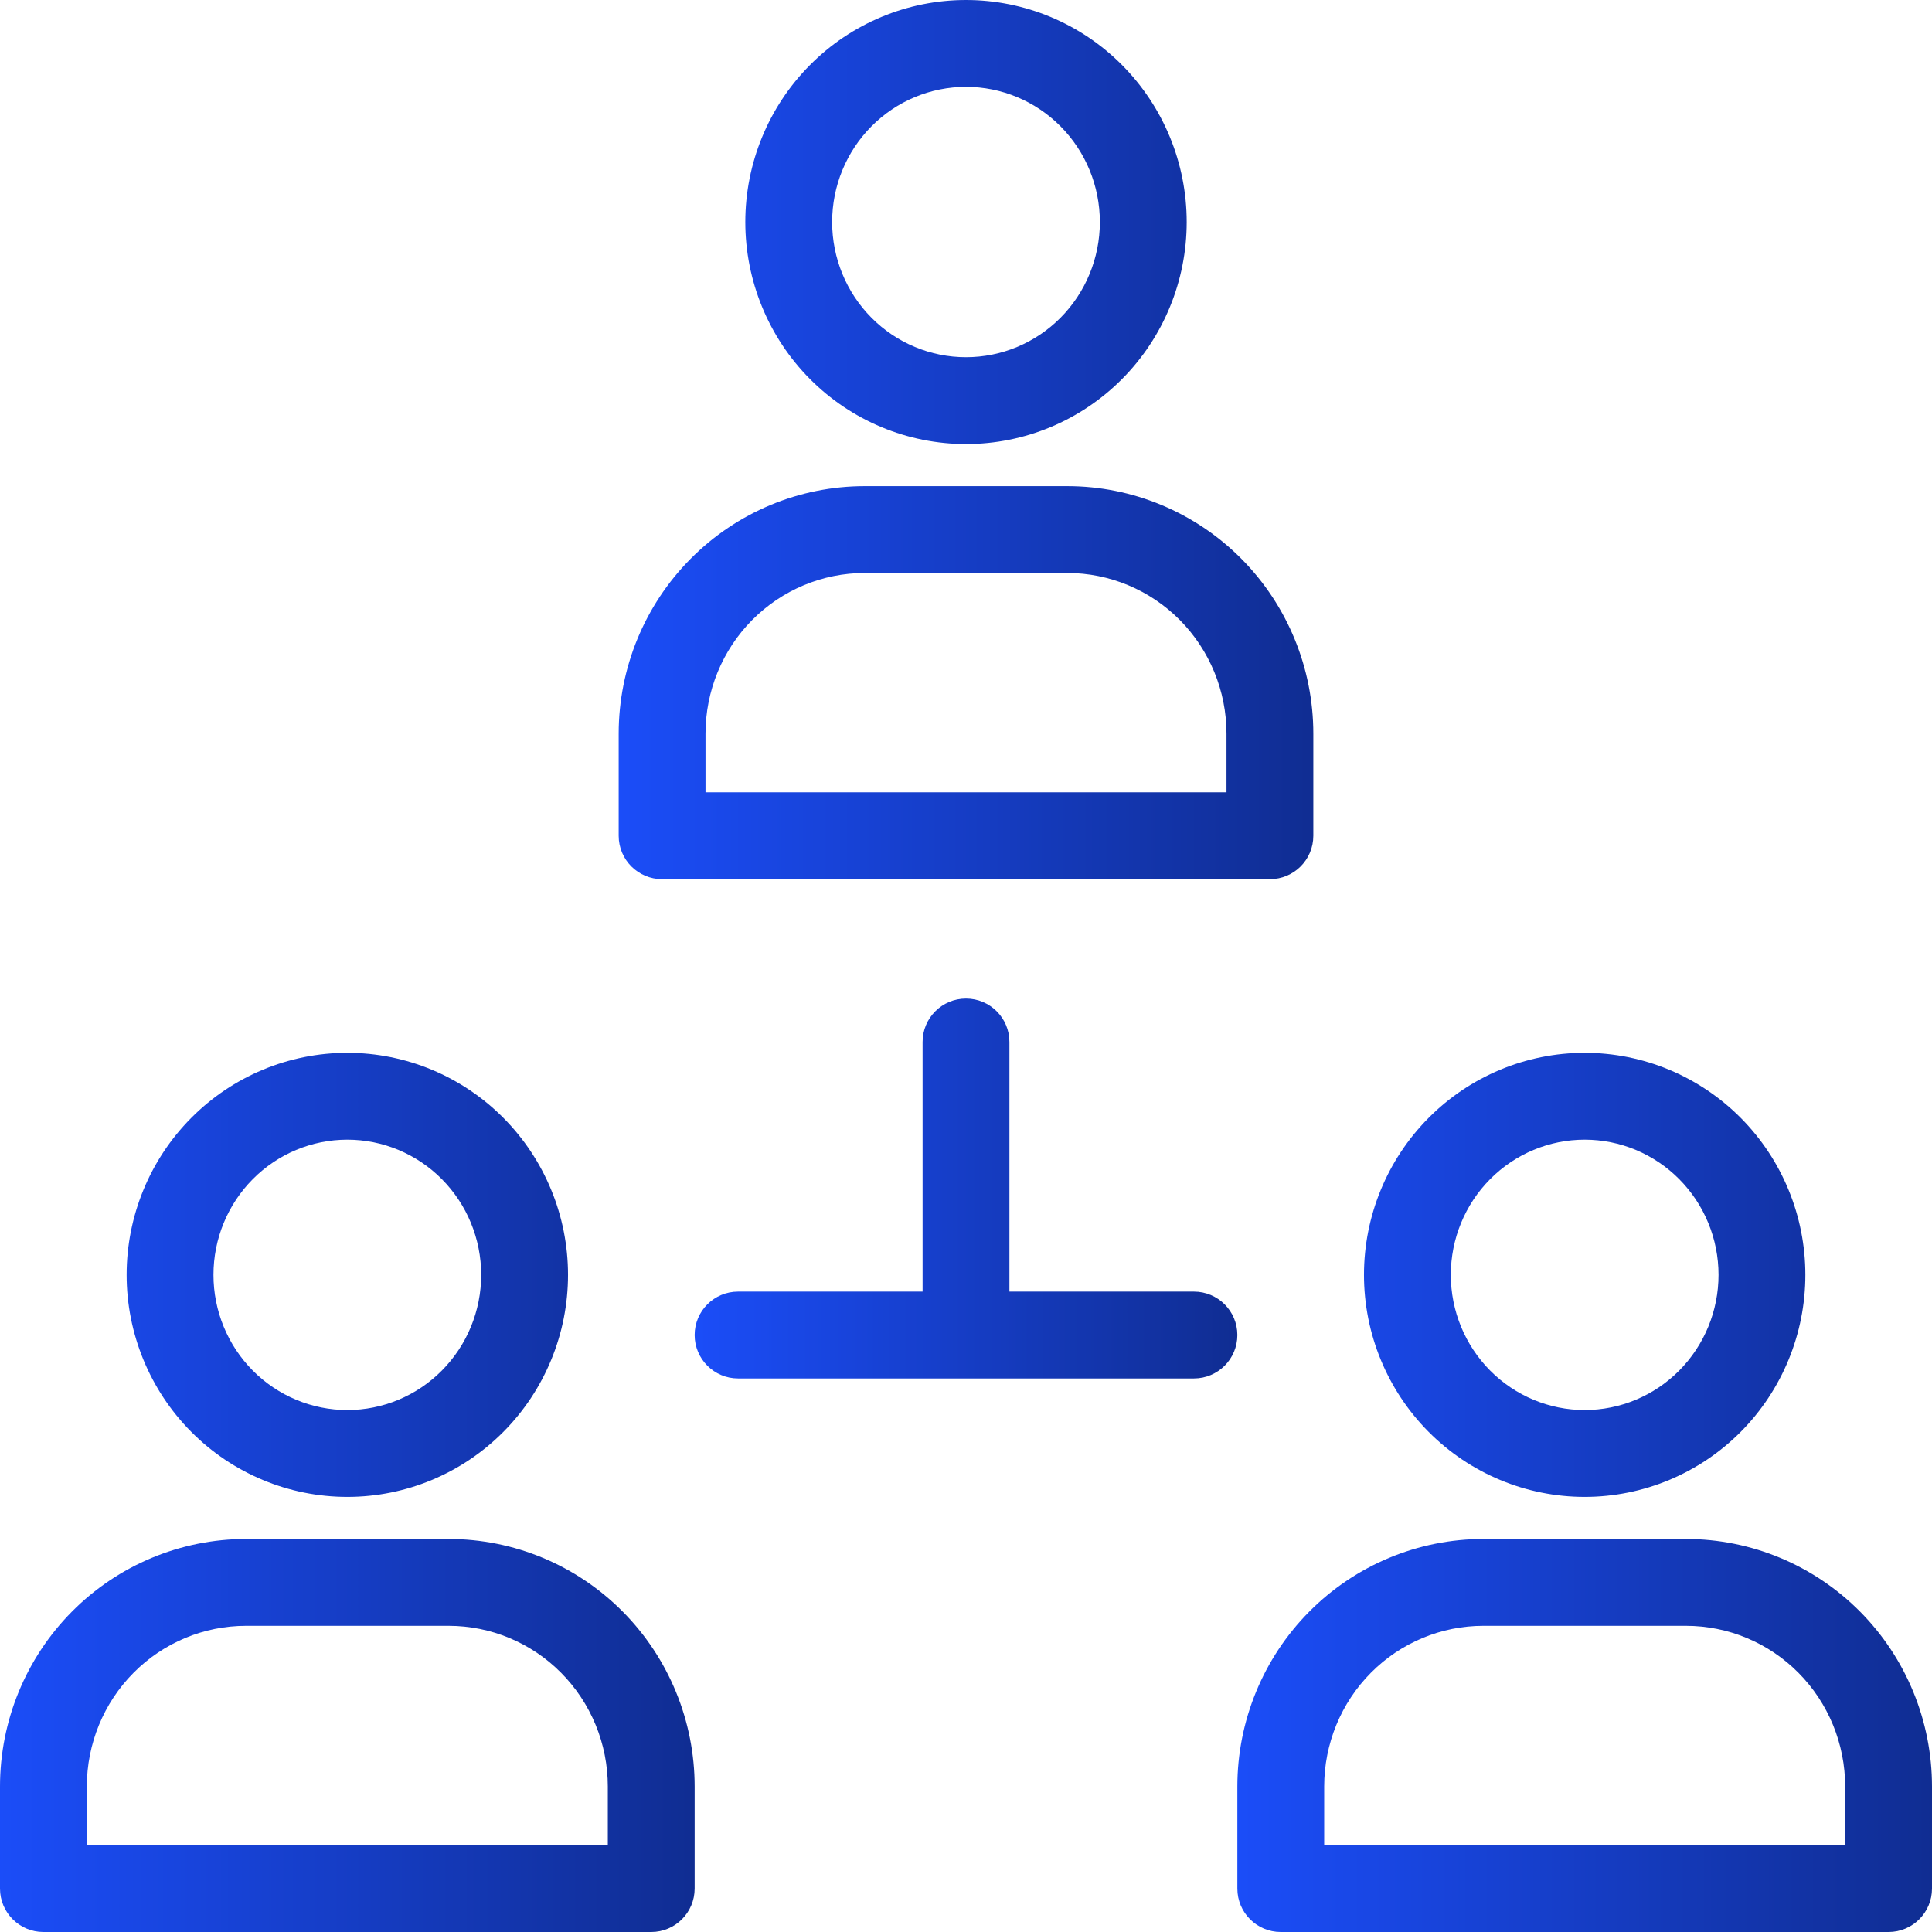
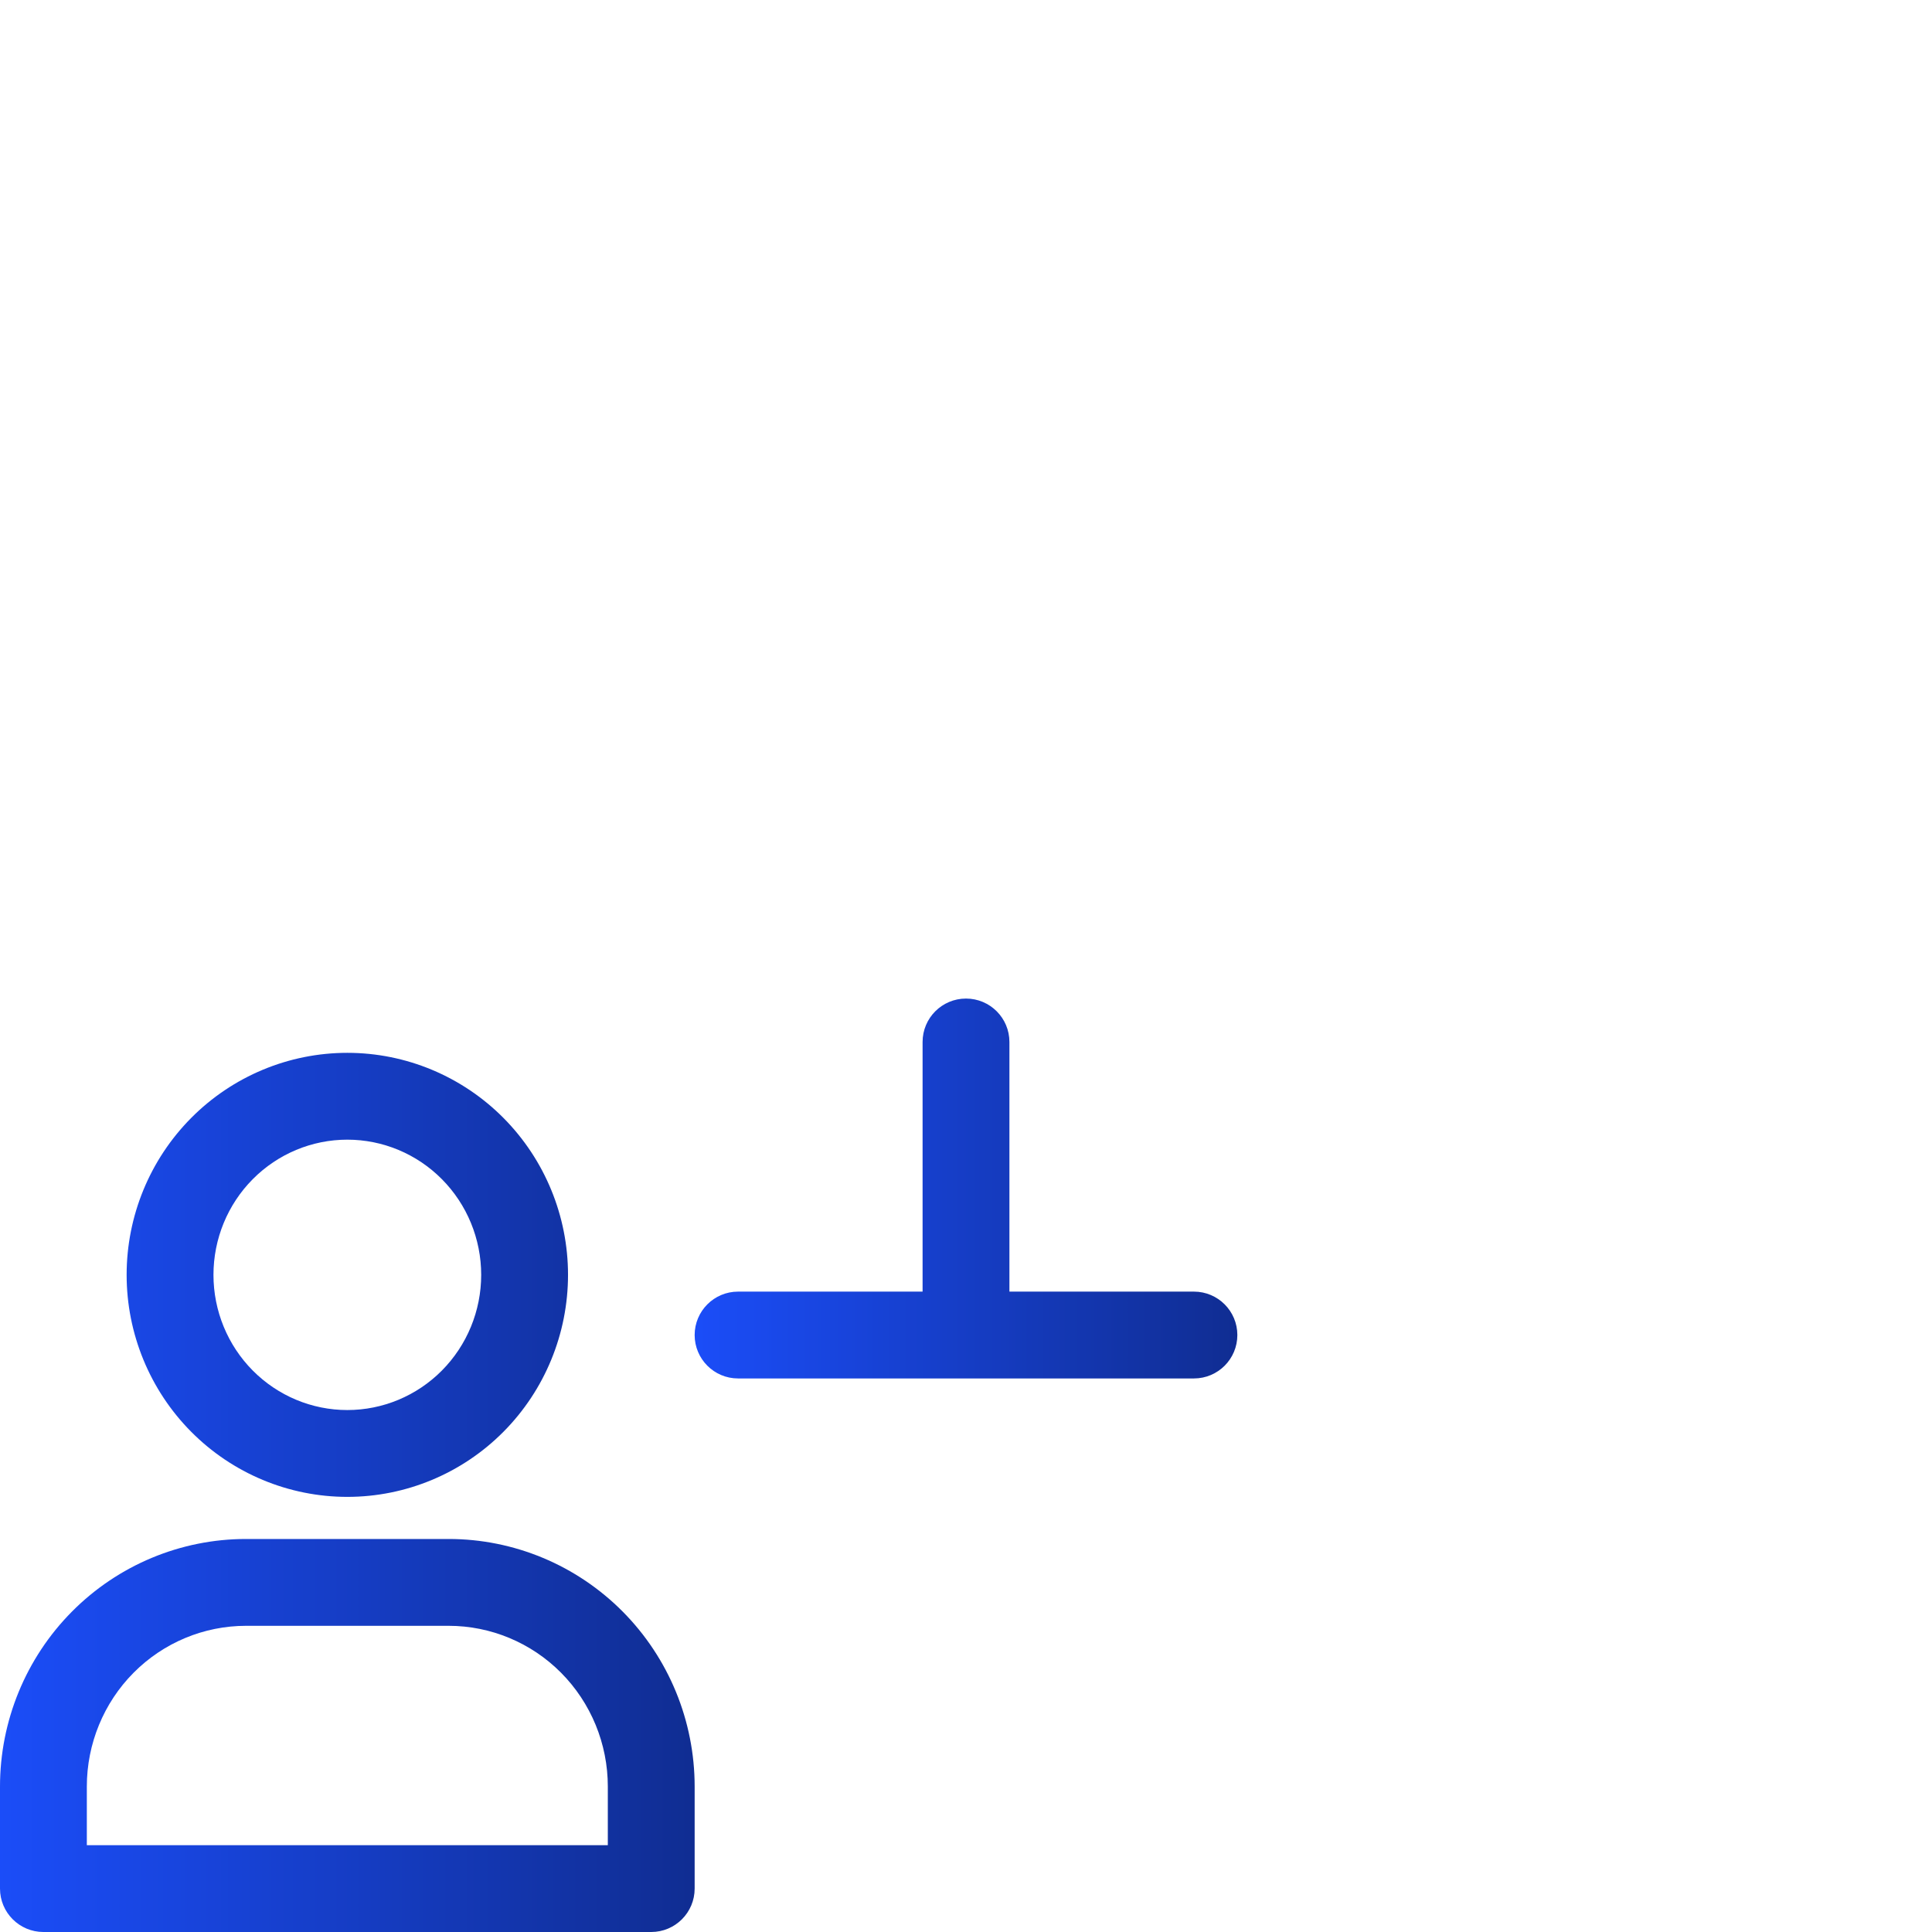
<svg xmlns="http://www.w3.org/2000/svg" width="178" height="178" viewBox="0 0 178 178" fill="none">
  <path fill-rule="evenodd" clip-rule="evenodd" d="M17.612 103.002C21.422 99.162 26.598 97 32 97C37.402 97 42.578 99.162 46.388 103.002C50.198 106.84 52.333 112.04 52.333 117.456C52.333 122.871 50.198 128.071 46.388 131.91C42.578 135.749 37.402 137.911 32 137.911C26.598 137.911 21.422 135.749 17.612 131.91C13.802 128.071 11.667 122.871 11.667 117.456C11.667 112.04 13.802 106.84 17.612 103.002ZM32 105C28.739 105 25.605 106.305 23.29 108.638C20.973 110.971 19.667 114.143 19.667 117.456C19.667 120.769 20.973 123.94 23.29 126.274C25.605 128.606 28.739 129.911 32 129.911C35.261 129.911 38.395 128.606 40.71 126.274C43.027 123.94 44.333 120.769 44.333 117.456C44.333 114.143 43.027 110.971 40.71 108.638C38.395 106.305 35.261 105 32 105ZM22.667 149.79C18.787 149.79 15.059 151.343 12.306 154.116C9.552 156.891 8 160.66 8 164.597V170H56V164.597C56 160.66 54.448 156.891 51.694 154.116C48.941 151.343 45.214 149.79 41.333 149.79H22.667ZM6.628 148.481C10.877 144.2 16.645 141.79 22.667 141.79H41.333C47.355 141.79 53.123 144.2 57.372 148.481C61.619 152.76 64 158.558 64 164.597V174C64 176.209 62.209 178 60 178H4C1.791 178 0 176.209 0 174V164.597C0 158.558 2.381 152.76 6.628 148.481Z" fill="url(#paint0_linear_145_78)" />
-   <path fill-rule="evenodd" clip-rule="evenodd" d="M74.612 6.002C78.422 2.162 83.598 0 89 0C94.402 0 99.578 2.162 103.388 6.002C107.198 9.84 109.333 15.04 109.333 20.456C109.333 25.871 107.198 31.071 103.388 34.91C99.578 38.749 94.402 40.911 89 40.911C83.598 40.911 78.422 38.749 74.612 34.91C70.802 31.071 68.667 25.871 68.667 20.456C68.667 15.04 70.802 9.84 74.612 6.002ZM89 8C85.739 8 82.605 9.305 80.29 11.638C77.973 13.971 76.667 17.143 76.667 20.456C76.667 23.769 77.973 26.94 80.29 29.274C82.605 31.607 85.739 32.911 89 32.911C92.261 32.911 95.395 31.607 97.71 29.274C100.027 26.94 101.333 23.769 101.333 20.456C101.333 17.143 100.027 13.971 97.71 11.638C95.395 9.305 92.261 8 89 8ZM79.667 52.79C75.787 52.79 72.059 54.343 69.306 57.116C66.552 59.891 65 63.66 65 67.597V73H113V67.597C113 63.66 111.448 59.891 108.694 57.116C105.941 54.343 102.214 52.79 98.333 52.79H79.667ZM63.628 51.481C67.877 47.2 73.645 44.79 79.667 44.79H98.333C104.355 44.79 110.123 47.2 114.372 51.481C118.619 55.76 121 61.558 121 67.597V77C121 79.209 119.209 81 117 81H61C58.791 81 57 79.209 57 77V67.597C57 61.558 59.381 55.76 63.628 51.481Z" fill="url(#paint1_linear_145_78)" />
-   <path fill-rule="evenodd" clip-rule="evenodd" d="M131.612 103.002C135.423 99.162 140.598 97 146 97C151.402 97 156.577 99.162 160.388 103.002C164.198 106.84 166.333 112.04 166.333 117.456C166.333 122.871 164.198 128.071 160.388 131.91C156.577 135.749 151.402 137.911 146 137.911C140.598 137.911 135.423 135.749 131.612 131.91C127.802 128.071 125.667 122.871 125.667 117.456C125.667 112.04 127.802 106.84 131.612 103.002ZM146 105C142.739 105 139.605 106.305 137.29 108.638C134.973 110.971 133.667 114.143 133.667 117.456C133.667 120.769 134.973 123.94 137.29 126.274C139.605 128.606 142.739 129.911 146 129.911C149.261 129.911 152.395 128.606 154.71 126.274C157.027 123.94 158.333 120.769 158.333 117.456C158.333 114.143 157.027 110.971 154.71 108.638C152.395 106.305 149.261 105 146 105ZM136.667 149.79C132.787 149.79 129.059 151.343 126.306 154.116C123.552 156.891 122 160.66 122 164.597V170H170V164.597C170 160.66 168.448 156.891 165.694 154.116C162.941 151.343 159.214 149.79 155.333 149.79H136.667ZM120.628 148.481C124.877 144.2 130.645 141.79 136.667 141.79H155.333C161.355 141.79 167.123 144.2 171.372 148.481C175.619 152.76 178 158.558 178 164.597V174C178 176.209 176.209 178 174 178H118C115.791 178 114 176.209 114 174V164.597C114 158.558 116.381 152.76 120.628 148.481Z" fill="url(#paint2_linear_145_78)" />
  <path fill-rule="evenodd" clip-rule="evenodd" d="M85 119L85 96C85 93.791 86.791 92 89 92C91.209 92 93 93.791 93 96L93 119H110C112.209 119 114 120.791 114 123C114 125.209 112.209 127 110 127H68C65.791 127 64 125.209 64 123C64 120.791 65.791 119 68 119H85Z" fill="url(#paint3_linear_145_78)" />
  <defs>
    <linearGradient id="paint0_linear_145_78" x1="0" y1="137.5" x2="64" y2="137.5" gradientUnits="userSpaceOnUse">
      <stop stop-color="#1B4DF8" />
      <stop offset="1" stop-color="#102D92" />
    </linearGradient>
    <linearGradient id="paint1_linear_145_78" x1="57" y1="40.5" x2="121" y2="40.5" gradientUnits="userSpaceOnUse">
      <stop stop-color="#1B4DF8" />
      <stop offset="1" stop-color="#102D92" />
    </linearGradient>
    <linearGradient id="paint2_linear_145_78" x1="114" y1="137.5" x2="178" y2="137.5" gradientUnits="userSpaceOnUse">
      <stop stop-color="#1B4DF8" />
      <stop offset="1" stop-color="#102D92" />
    </linearGradient>
    <linearGradient id="paint3_linear_145_78" x1="64" y1="109.5" x2="114" y2="109.5" gradientUnits="userSpaceOnUse">
      <stop stop-color="#1B4DF8" />
      <stop offset="1" stop-color="#102D92" />
    </linearGradient>
  </defs>
</svg>